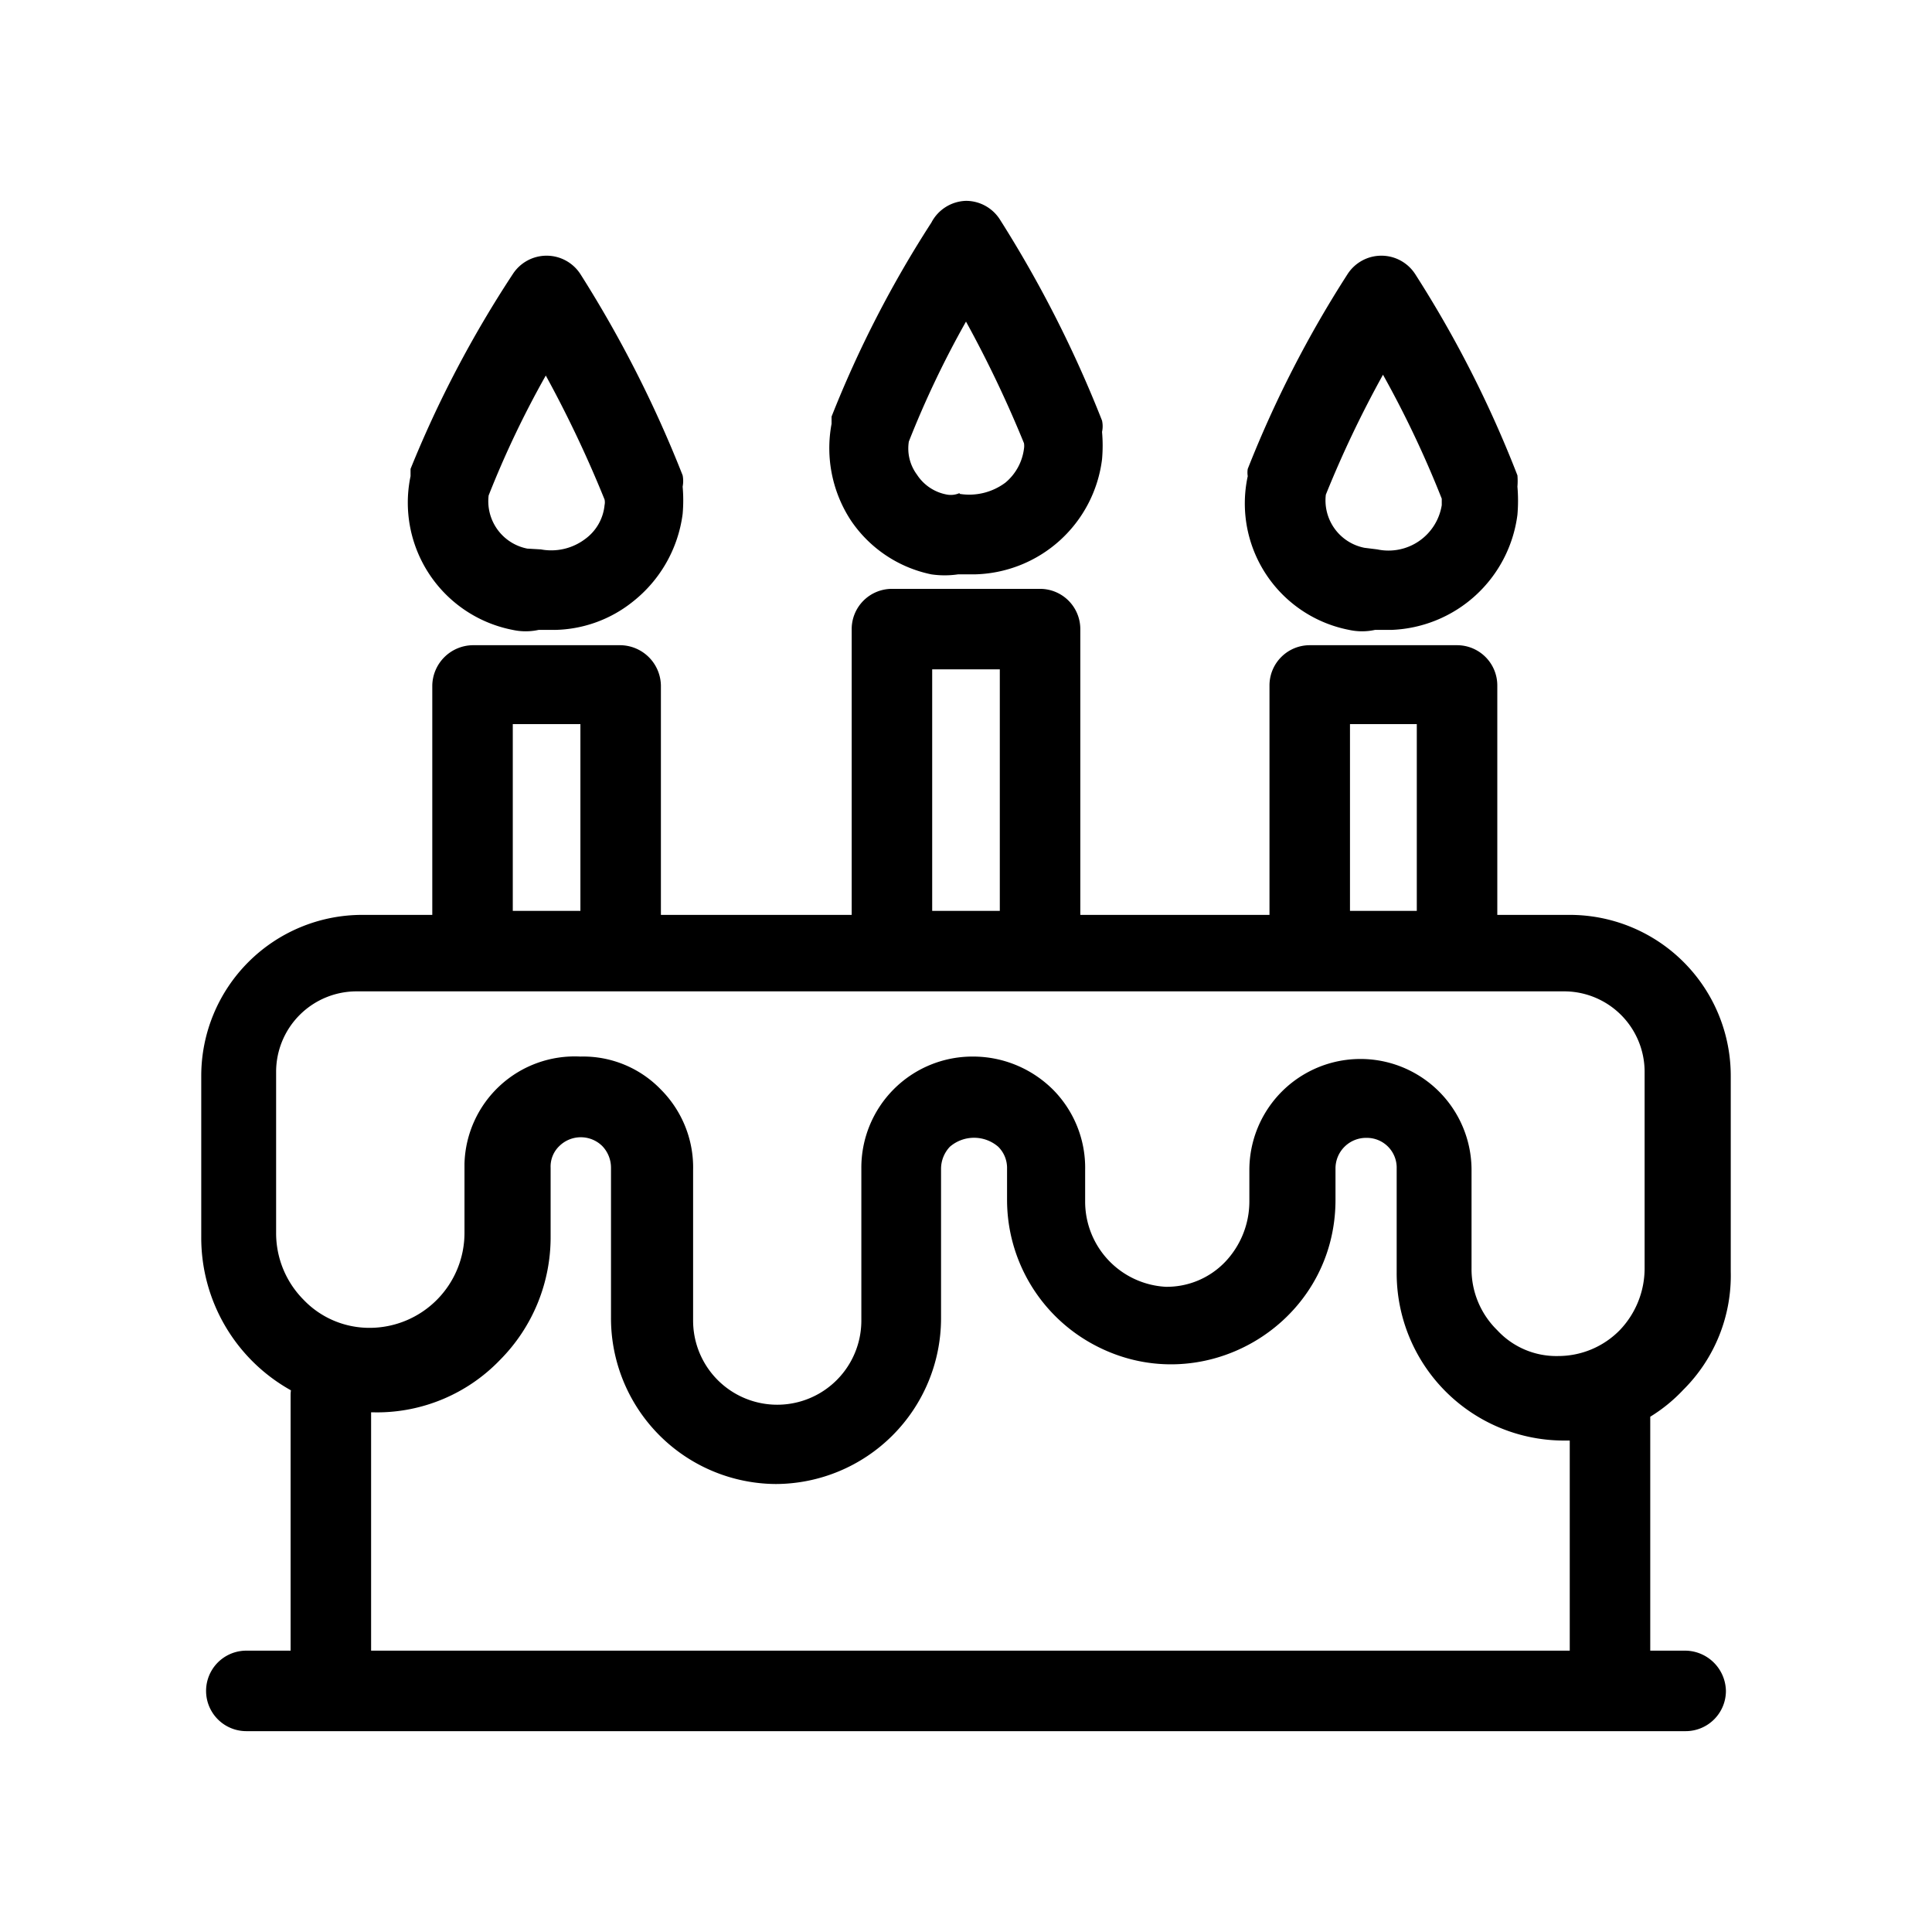
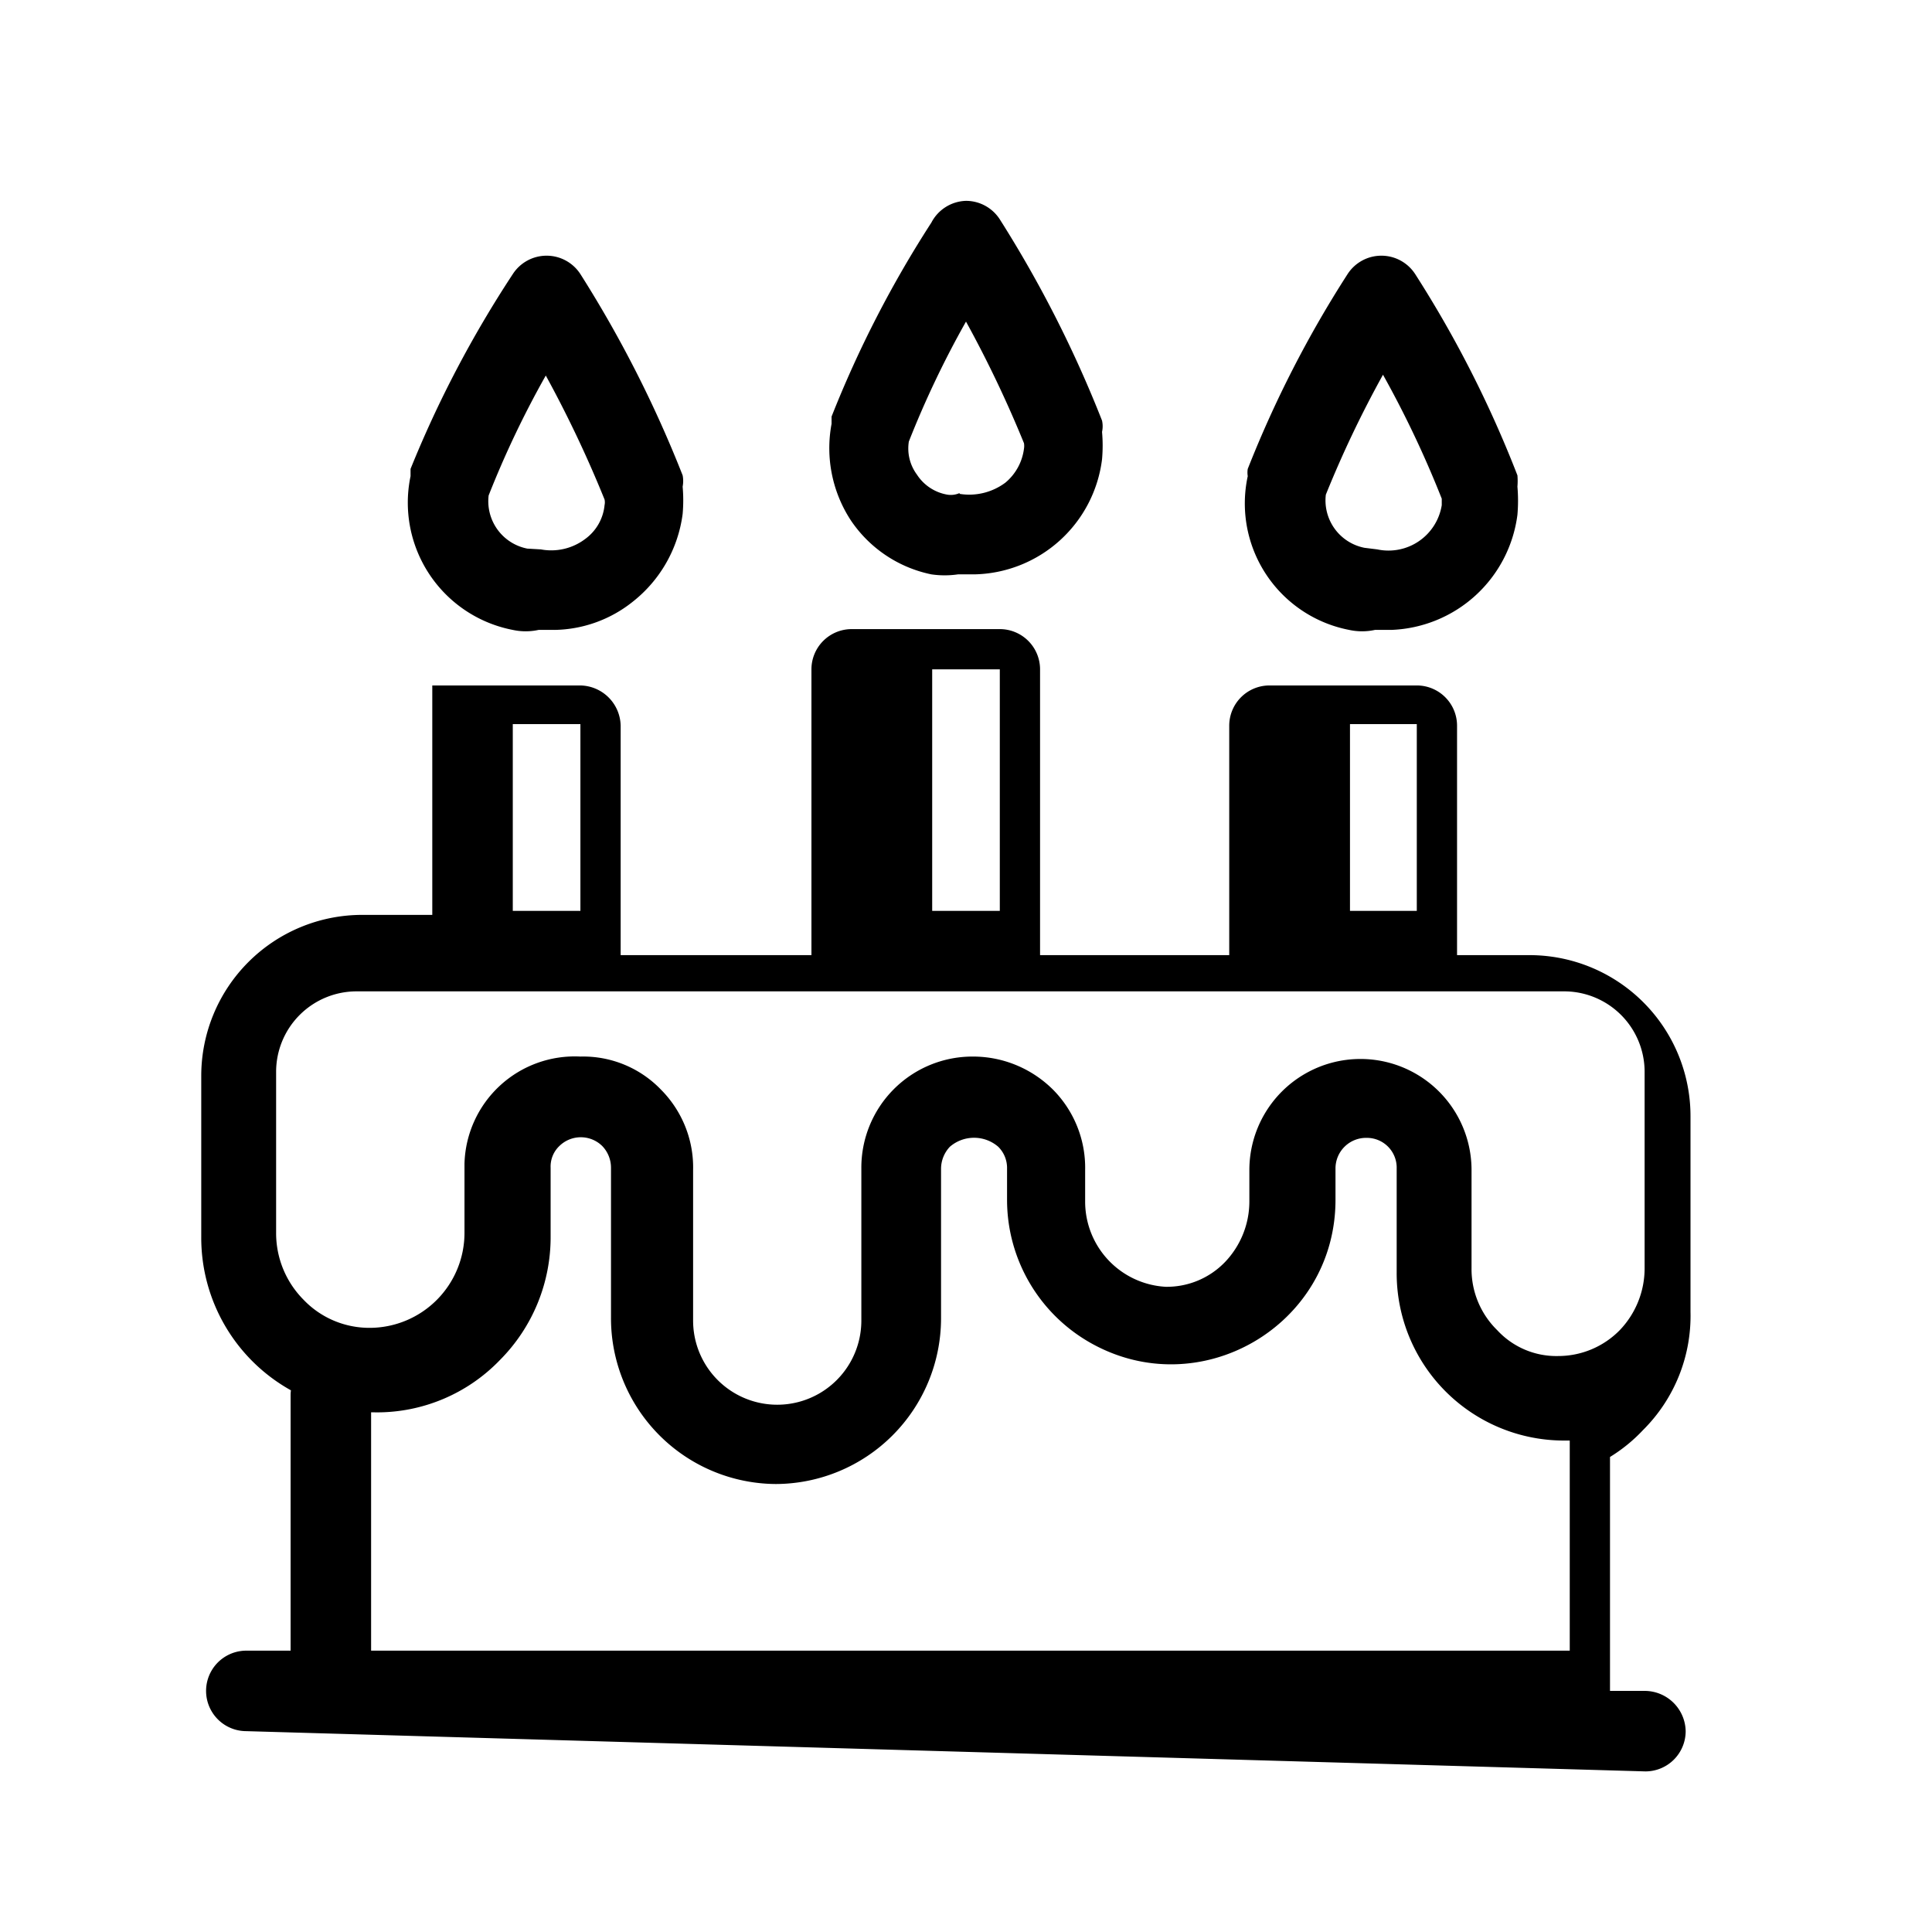
<svg xmlns="http://www.w3.org/2000/svg" viewBox="0 0 24 24">
-   <path d="M3.06 21.505a.5.5 0 0 1 0-1h.55v-3.17c0-.022.001-.043.004-.064A2.169 2.169 0 0 1 2.5 15.365v-2a2 2 0 0 1 2-2h.87v-2.85a.51.51 0 0 1 .5-.5h1.84a.51.51 0 0 1 .5.5v2.85h2.37v-3.55a.5.5 0 0 1 .5-.5h1.84a.5.5 0 0 1 .5.5v3.55h2.35v-2.85a.5.5 0 0 1 .5-.5h1.83a.5.5 0 0 1 .5.5v2.85h.9a2 2 0 0 1 2 2v2.43a2 2 0 0 1-.59 1.47c-.122.13-.26.242-.41.334v2.906h.44a.51.51 0 0 1 .5.5.5.5 0 0 1-.5.5zm1.55-1H19.5v-2.61h-.06a2.079 2.079 0 0 1-2.09-2.09v-1.29a.37.37 0 0 0-.37-.38.38.38 0 0 0-.39.38v.39c0 1.57-1.7 2.552-3.06 1.767a2.041 2.041 0 0 1-1.02-1.767v-.39a.37.37 0 0 0-.11-.27.46.46 0 0 0-.6 0 .4.4 0 0 0-.11.27v1.87a2.06 2.06 0 0 1-2.05 2.05 2.06 2.06 0 0 1-2.05-2.07v-1.86a.388.388 0 0 0-.11-.27.38.38 0 0 0-.53 0 .352.352 0 0 0-.11.27v.85a2.162 2.162 0 0 1-.63 1.54c-.4.416-.953.651-1.53.65l-.07-.001zm2.6-7.38a1.34 1.34 0 0 1 1 .41c.264.265.409.626.4 1v1.87a1.045 1.045 0 0 0 2.09 0v-1.89a1.38 1.38 0 0 1 1.38-1.39c.375-.002.734.146 1 .41.263.265.408.626.4 1v.39a1.06 1.06 0 0 0 1 1.06c.279.004.547-.108.74-.31.192-.202.3-.471.3-.75v-.39a1.38 1.38 0 0 1 2.76 0v1.22c-.003.29.113.568.32.77a.999.999 0 0 0 .76.32 1.07 1.07 0 0 0 .76-.32c.199-.207.31-.483.31-.77v-2.44a1 1 0 0 0-1-1h-15a1 1 0 0 0-1 1v2c-.001.311.121.609.34.83.216.227.517.353.83.35a1.18 1.18 0 0 0 1.17-1.18v-.86a1.37 1.37 0 0 1 1.44-1.33zm4.37-1.81h.84v-3h-.84zm.52-4.18h-.2a1.14 1.14 0 0 1-.33 0 1.592 1.592 0 0 1-1-.67 1.638 1.638 0 0 1-.24-1.2v-.09a13.72 13.72 0 0 1 1.24-2.41.501.501 0 0 1 .43-.27.5.5 0 0 1 .42.23c.502.791.927 1.628 1.27 2.5a.33.33 0 0 1 0 .14c.01.113.01.227 0 .34a1.631 1.631 0 0 1-1.59 1.43zm-.18-1a.75.75 0 0 0 .57-.14.655.655 0 0 0 .23-.42.206.206 0 0 0 0-.07 14.496 14.496 0 0 0-.72-1.51c-.271.48-.508.978-.71 1.49a.545.545 0 0 0 .1.41.563.563 0 0 0 .38.25.266.266 0 0 0 .15-.02zm4.85 5.18h.83v-2.32h-.83zm.51-3.49h-.2a.75.75 0 0 1-.32 0 1.6 1.6 0 0 1-1.26-1.91.272.272 0 0 1 0-.09c.333-.845.748-1.656 1.24-2.42a.5.5 0 0 1 .84 0c.506.789.931 1.626 1.27 2.5a.818.818 0 0 1 0 .14c.01.116.01.234 0 .35a1.64 1.64 0 0 1-1.57 1.43zm-.17-1a.67.67 0 0 0 .8-.55v-.08a12.824 12.824 0 0 0-.73-1.54c-.267.482-.504.979-.71 1.49a.6.6 0 0 0 .48.66zm-10.74 4.49h.84v-2.32h-.84zm.52-3.49h-.2a.75.75 0 0 1-.32 0 1.61 1.61 0 0 1-1.27-1.91v-.09c.342-.847.768-1.657 1.27-2.42a.5.5 0 0 1 .84 0c.502.791.927 1.628 1.27 2.5a.366.366 0 0 1 0 .14c.01.113.01.227 0 .34a1.66 1.66 0 0 1-.62 1.09 1.595 1.595 0 0 1-.97.35zm-.17-1a.699.699 0 0 0 .55-.13.59.59 0 0 0 .24-.42.165.165 0 0 0 0-.07 14.635 14.635 0 0 0-.73-1.54c-.271.48-.508.978-.71 1.49a.6.6 0 0 0 .48.66z" />
+   <path d="M3.06 21.505a.5.5 0 0 1 0-1h.55v-3.17c0-.022.001-.043.004-.064A2.169 2.169 0 0 1 2.5 15.365v-2a2 2 0 0 1 2-2h.87v-2.85h1.84a.51.51 0 0 1 .5.5v2.85h2.37v-3.55a.5.5 0 0 1 .5-.5h1.84a.5.5 0 0 1 .5.5v3.55h2.35v-2.85a.5.5 0 0 1 .5-.5h1.83a.5.5 0 0 1 .5.5v2.85h.9a2 2 0 0 1 2 2v2.43a2 2 0 0 1-.59 1.47c-.122.13-.26.242-.41.334v2.906h.44a.51.51 0 0 1 .5.5.5.5 0 0 1-.5.5zm1.55-1H19.5v-2.61h-.06a2.079 2.079 0 0 1-2.09-2.09v-1.29a.37.37 0 0 0-.37-.38.38.38 0 0 0-.39.38v.39c0 1.57-1.7 2.552-3.06 1.767a2.041 2.041 0 0 1-1.02-1.767v-.39a.37.37 0 0 0-.11-.27.46.46 0 0 0-.6 0 .4.4 0 0 0-.11.27v1.87a2.06 2.06 0 0 1-2.05 2.05 2.06 2.06 0 0 1-2.05-2.07v-1.86a.388.388 0 0 0-.11-.27.38.38 0 0 0-.53 0 .352.352 0 0 0-.11.27v.85a2.162 2.162 0 0 1-.63 1.54c-.4.416-.953.651-1.53.65l-.07-.001zm2.6-7.38a1.34 1.34 0 0 1 1 .41c.264.265.409.626.4 1v1.87a1.045 1.045 0 0 0 2.09 0v-1.89a1.38 1.38 0 0 1 1.38-1.39c.375-.002.734.146 1 .41.263.265.408.626.4 1v.39a1.06 1.06 0 0 0 1 1.06c.279.004.547-.108.74-.31.192-.202.3-.471.3-.75v-.39a1.38 1.38 0 0 1 2.76 0v1.22c-.003.29.113.568.32.77a.999.999 0 0 0 .76.32 1.07 1.07 0 0 0 .76-.32c.199-.207.31-.483.31-.77v-2.44a1 1 0 0 0-1-1h-15a1 1 0 0 0-1 1v2c-.001.311.121.609.34.83.216.227.517.353.83.35a1.18 1.18 0 0 0 1.17-1.18v-.86a1.37 1.37 0 0 1 1.44-1.33zm4.37-1.81h.84v-3h-.84zm.52-4.18h-.2a1.14 1.14 0 0 1-.33 0 1.592 1.592 0 0 1-1-.67 1.638 1.638 0 0 1-.24-1.2v-.09a13.72 13.72 0 0 1 1.24-2.41.501.501 0 0 1 .43-.27.5.5 0 0 1 .42.23c.502.791.927 1.628 1.27 2.5a.33.33 0 0 1 0 .14c.01.113.01.227 0 .34a1.631 1.631 0 0 1-1.59 1.43zm-.18-1a.75.75 0 0 0 .57-.14.655.655 0 0 0 .23-.42.206.206 0 0 0 0-.07 14.496 14.496 0 0 0-.72-1.51c-.271.48-.508.978-.71 1.49a.545.545 0 0 0 .1.41.563.563 0 0 0 .38.25.266.266 0 0 0 .15-.02zm4.85 5.18h.83v-2.32h-.83zm.51-3.49h-.2a.75.75 0 0 1-.32 0 1.6 1.6 0 0 1-1.26-1.91.272.272 0 0 1 0-.09c.333-.845.748-1.656 1.24-2.42a.5.5 0 0 1 .84 0c.506.789.931 1.626 1.27 2.5a.818.818 0 0 1 0 .14c.01.116.01.234 0 .35a1.64 1.64 0 0 1-1.57 1.43zm-.17-1a.67.67 0 0 0 .8-.55v-.08a12.824 12.824 0 0 0-.73-1.54c-.267.482-.504.979-.71 1.49a.6.6 0 0 0 .48.66zm-10.74 4.49h.84v-2.32h-.84zm.52-3.49h-.2a.75.75 0 0 1-.32 0 1.61 1.61 0 0 1-1.27-1.91v-.09c.342-.847.768-1.657 1.27-2.42a.5.5 0 0 1 .84 0c.502.791.927 1.628 1.27 2.5a.366.366 0 0 1 0 .14c.01.113.01.227 0 .34a1.66 1.66 0 0 1-.62 1.09 1.595 1.595 0 0 1-.97.35zm-.17-1a.699.699 0 0 0 .55-.13.59.59 0 0 0 .24-.42.165.165 0 0 0 0-.07 14.635 14.635 0 0 0-.73-1.54c-.271.48-.508.978-.71 1.49a.6.6 0 0 0 .48.66z" />
</svg>